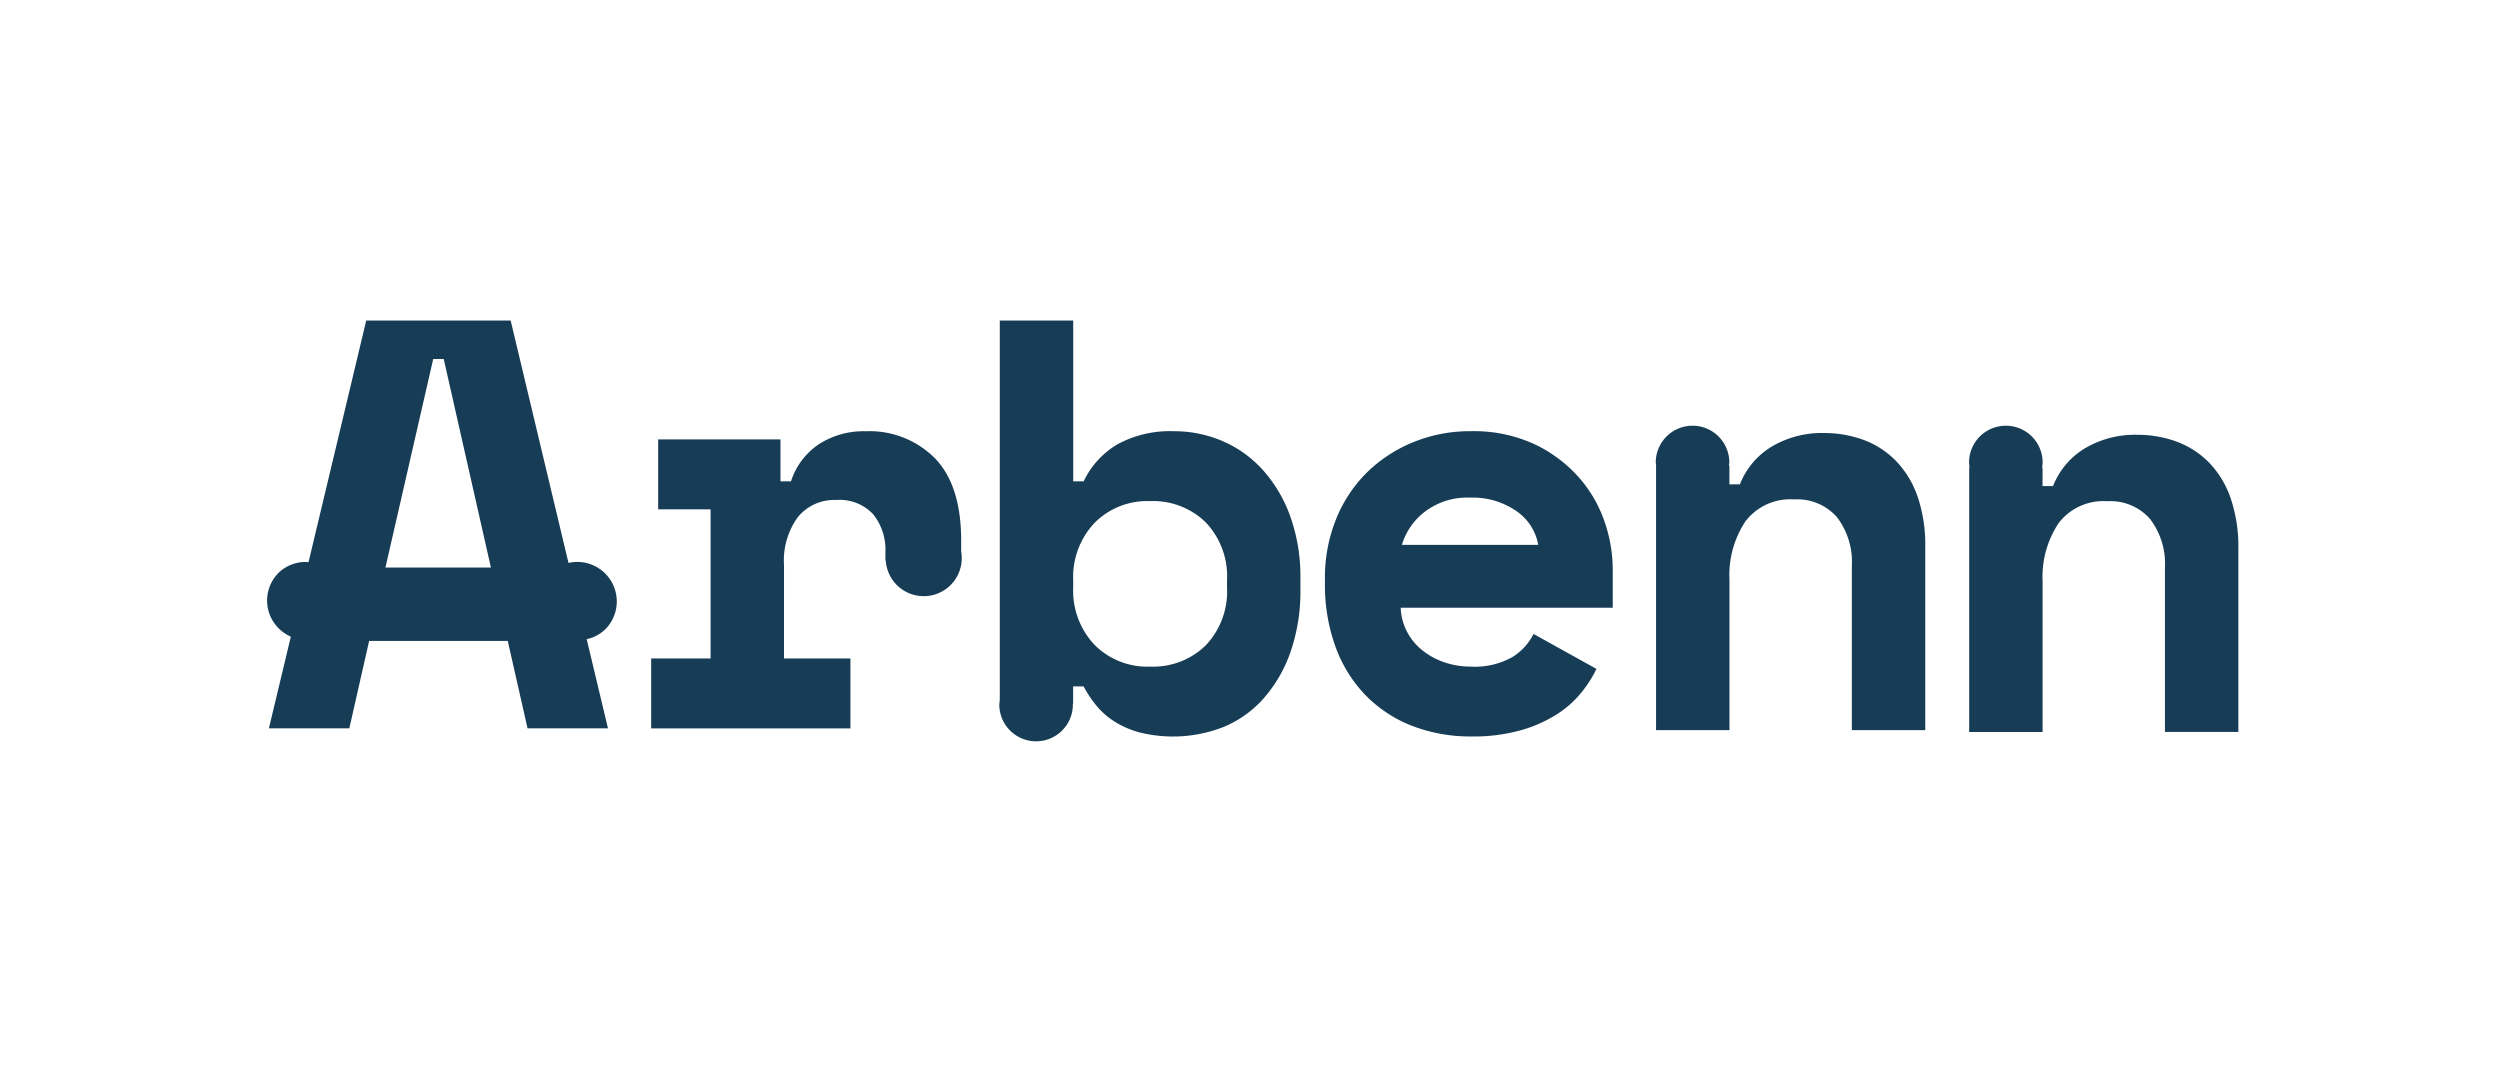
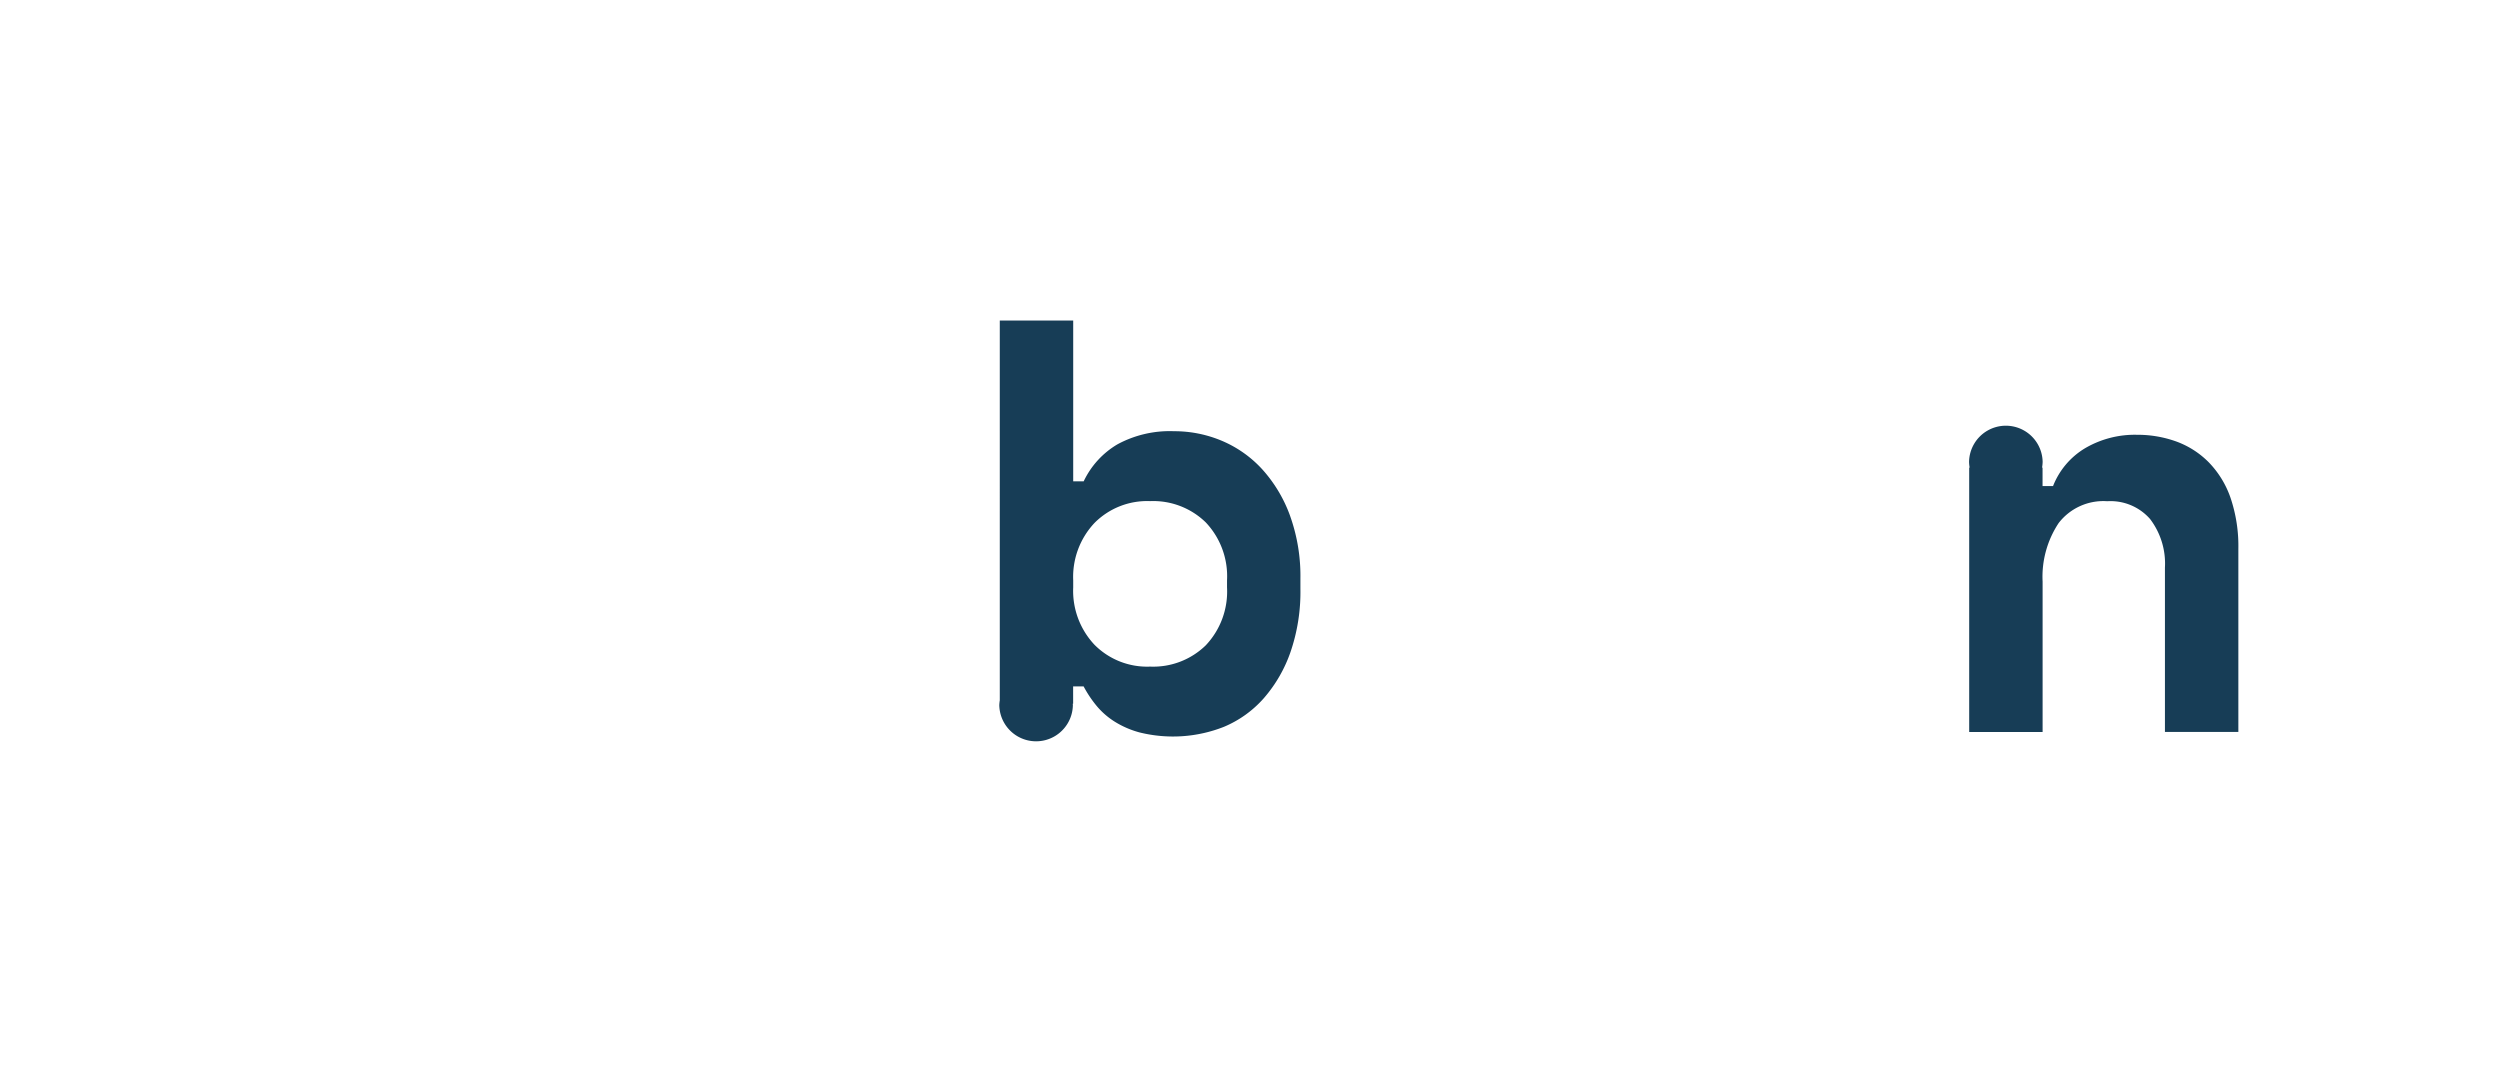
<svg xmlns="http://www.w3.org/2000/svg" width="234" height="100" viewBox="0 0 234 100">
  <defs>
    <clipPath id="clip-logo-arbenn">
      <rect width="234" height="100" />
    </clipPath>
  </defs>
  <g id="logo-arbenn" clip-path="url(#clip-logo-arbenn)">
    <g id="Calque_1" data-name="Calque 1" transform="translate(25 30)">
      <g id="Groupe_930" data-name="Groupe 930" transform="translate(0)">
-         <path id="Tracé_1160" data-name="Tracé 1160" d="M11.08,23.124,15.553,3.6h.982l4.418,19.522H11.084Zm20.612,5.747a3.7,3.7,0,0,0-3.478-6.182L22.8,0H9.282l-5.4,22.615A3.6,3.6,0,0,0,1.054,23.64,3.668,3.668,0,0,0,1.1,28.825a3.765,3.765,0,0,0,1.125.767L.172,38.173H7.7l1.853-8.182H22.529l1.853,8.182h7.527l-1.991-8.347a3.543,3.543,0,0,0,1.772-.959" transform="translate(-0.003)" fill="#173d56" />
-         <path id="Tracé_1161" data-name="Tracé 1161" d="M270.632,33.117a6.512,6.512,0,0,0-4.253,1.337,6.1,6.1,0,0,0-2.126,3.082h12.762a4.856,4.856,0,0,0-2.045-3.162,7.166,7.166,0,0,0-4.337-1.256m-6.491,10.308a5.237,5.237,0,0,0,.574,2.207,5.426,5.426,0,0,0,1.417,1.745,6.809,6.809,0,0,0,2.072,1.144,7.464,7.464,0,0,0,2.481.408,7.157,7.157,0,0,0,3.925-.9,5.394,5.394,0,0,0,1.965-2.153l5.89,3.27A11.649,11.649,0,0,1,281.1,51.3a9.466,9.466,0,0,1-2.265,2.045,12.606,12.606,0,0,1-3.382,1.525,16.2,16.2,0,0,1-4.661.6,15.127,15.127,0,0,1-5.562-.982,12.34,12.34,0,0,1-4.337-2.835,12.745,12.745,0,0,1-2.835-4.526,17,17,0,0,1-1.009-6.051v-.327a14.65,14.65,0,0,1,1.063-5.67,12.9,12.9,0,0,1,2.916-4.364,13.448,13.448,0,0,1,4.337-2.808,14.009,14.009,0,0,1,5.316-1.009,13.544,13.544,0,0,1,6,1.225,12.9,12.9,0,0,1,4.145,3.109,12.238,12.238,0,0,1,2.4,4.145,13.728,13.728,0,0,1,.763,4.391v3.652H264.138Z" transform="translate(-158.036 -16.538)" fill="#173d56" />
-         <path id="Tracé_1162" data-name="Tracé 1162" d="M122.347,38.158v-1q0-5.183-2.454-7.716A8.616,8.616,0,0,0,113.4,26.91a7.7,7.7,0,0,0-4.391,1.225,6.621,6.621,0,0,0-2.592,3.463h-.982V27.673H93.985v6.545h4.907v13.96H93.33v6.545h18.651V48.177h-6.217V39.452a6.914,6.914,0,0,1,1.31-4.526,4.414,4.414,0,0,1,3.6-1.583,4.282,4.282,0,0,1,3.436,1.337,5.3,5.3,0,0,1,1.144,3.571v.763h.035a3.56,3.56,0,1,0,7.057-.855" transform="translate(-57.381 -16.544)" fill="#173d56" />
-         <path id="Tracé_1163" data-name="Tracé 1163" d="M361.917,32.135a8.955,8.955,0,0,0-2.045-3.324,8.3,8.3,0,0,0-3.028-1.938,10.7,10.7,0,0,0-3.682-.628,9.2,9.2,0,0,0-4.854,1.256,7.187,7.187,0,0,0-3,3.544h-.982V29.312h-.046a2.948,2.948,0,0,0,.039-.366,3.444,3.444,0,0,0-6.887,0,2.8,2.8,0,0,0,.039.366h-.012V54.057h6.872V39.986a9.084,9.084,0,0,1,1.5-5.481,5.276,5.276,0,0,1,4.553-2.045,4.934,4.934,0,0,1,4.01,1.664,6.878,6.878,0,0,1,1.391,4.553V54.053h6.872V36.931a14.08,14.08,0,0,0-.736-4.8" transform="translate(-207.453 -15.714)" fill="#173d56" />
        <path id="Tracé_1164" data-name="Tracé 1164" d="M199.237,24.976a7.329,7.329,0,0,1-1.991,5.427,7.038,7.038,0,0,1-5.208,1.991,6.937,6.937,0,0,1-5.208-2.045,7.367,7.367,0,0,1-1.991-5.37v-.655a7.37,7.37,0,0,1,1.991-5.374,6.937,6.937,0,0,1,5.208-2.045,7.038,7.038,0,0,1,5.208,1.991,7.329,7.329,0,0,1,1.991,5.427v.655Zm5.917-6.652a13.178,13.178,0,0,0-2.565-4.334,10.8,10.8,0,0,0-3.763-2.7,11.432,11.432,0,0,0-4.553-.928,10.266,10.266,0,0,0-5.289,1.225,7.99,7.99,0,0,0-3.163,3.463h-.982V0h-6.872V35.55a3.5,3.5,0,0,0-.046.451,3.444,3.444,0,0,0,6.887,0c0-.046-.012-.085-.015-.131h.039V34.248h.982a10.7,10.7,0,0,0,1.175,1.772,7.108,7.108,0,0,0,1.691,1.5,8.58,8.58,0,0,0,2.373,1.036,12.991,12.991,0,0,0,7.881-.52,10.254,10.254,0,0,0,3.736-2.673,13.111,13.111,0,0,0,2.508-4.334,17.293,17.293,0,0,0,.928-5.89v-.982a16.675,16.675,0,0,0-.955-5.836" transform="translate(-109.387)" fill="#173d56" />
        <path id="Tracé_1165" data-name="Tracé 1165" d="M438.032,32.3a8.956,8.956,0,0,0-2.045-3.324,8.24,8.24,0,0,0-3.028-1.938,10.7,10.7,0,0,0-3.683-.628,9.2,9.2,0,0,0-4.853,1.256,7.187,7.187,0,0,0-3,3.544h-.982V29.481h-.046a3.554,3.554,0,0,0,.054-.535,3.444,3.444,0,0,0-6.887,0,3.452,3.452,0,0,0,.054.535h-.042V54.227h6.872V40.155a9.092,9.092,0,0,1,1.5-5.481,5.28,5.28,0,0,1,4.553-2.045,4.921,4.921,0,0,1,4.006,1.664,6.878,6.878,0,0,1,1.391,4.553V54.223h6.872V37.1a14.08,14.08,0,0,0-.736-4.8" transform="translate(-254.258 -15.714)" fill="#173d56" />
      </g>
    </g>
  </g>
</svg>